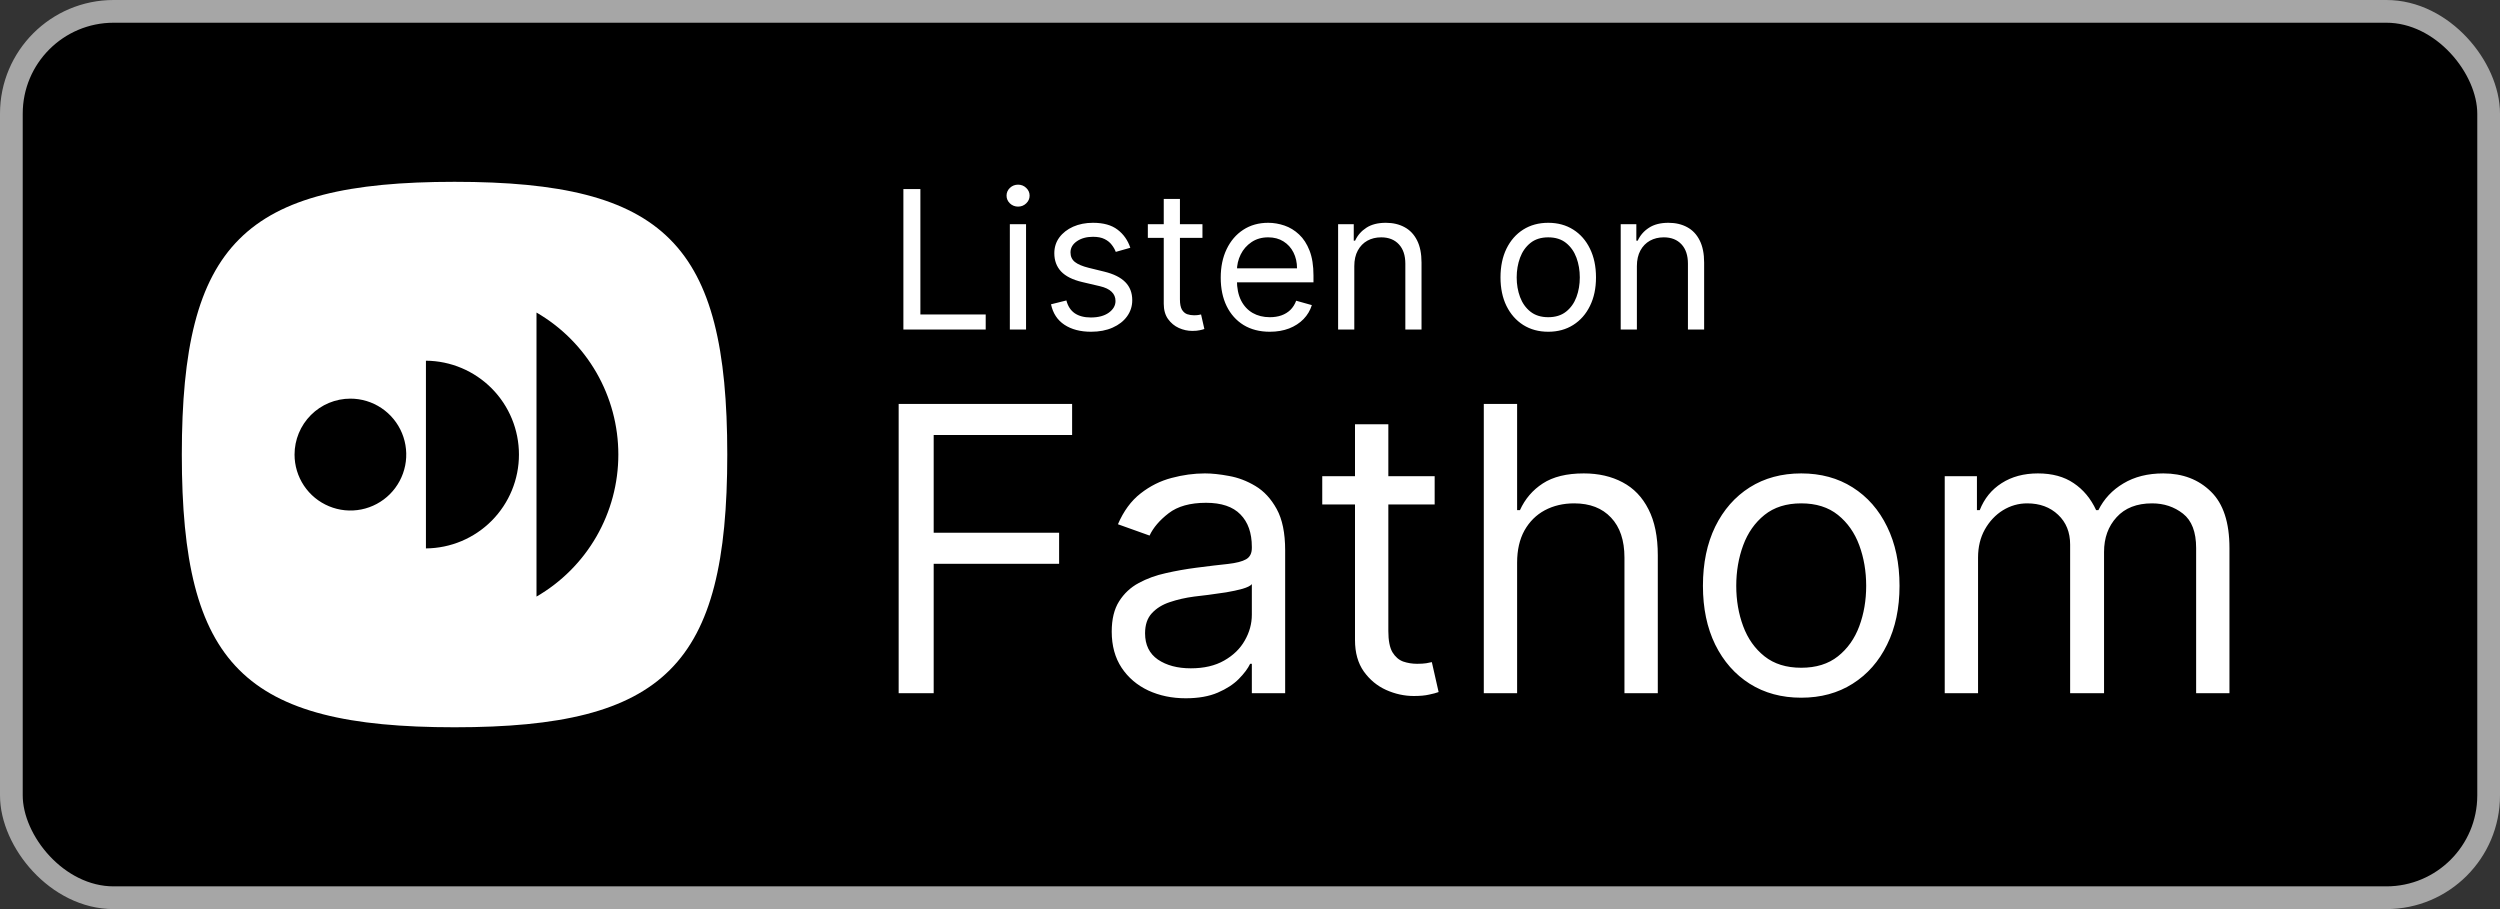
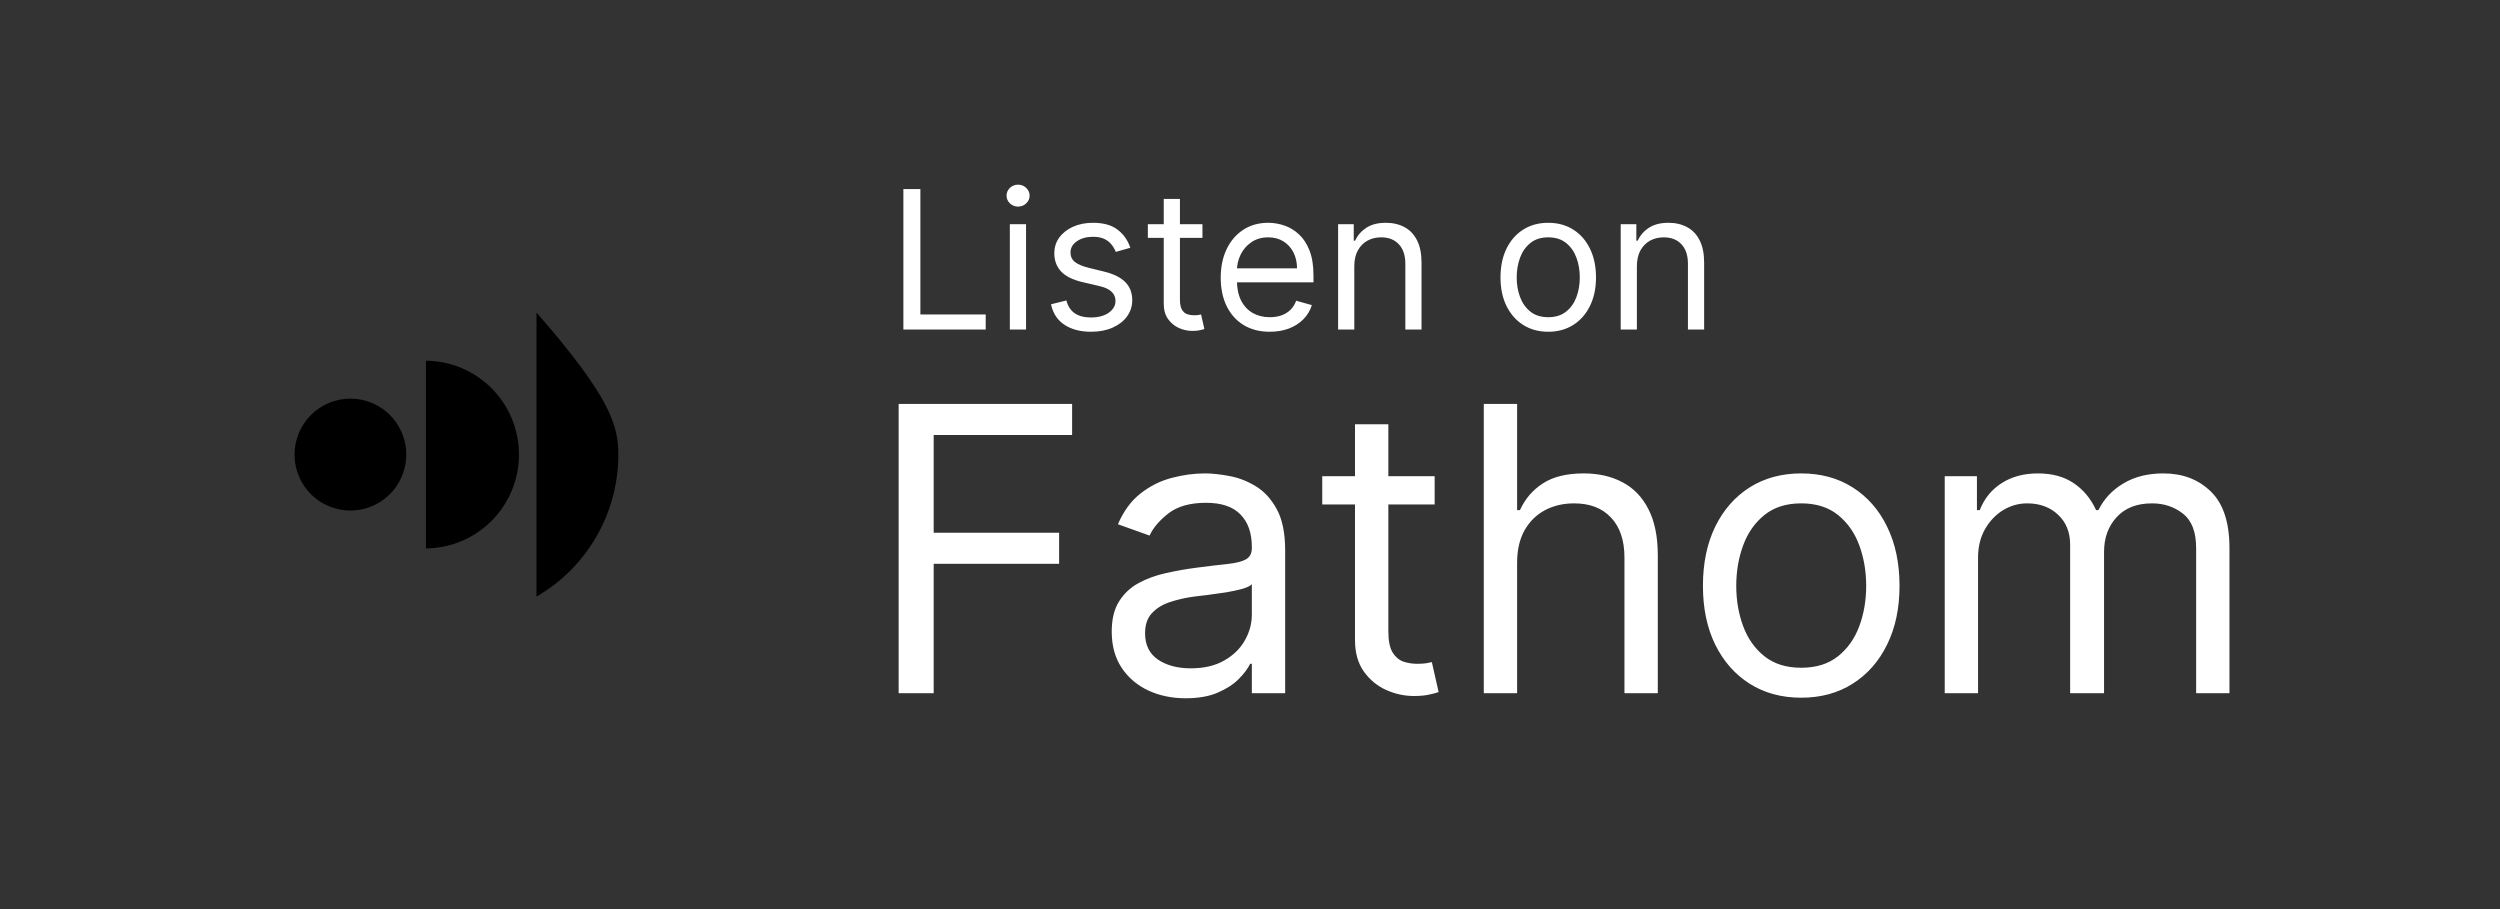
<svg xmlns="http://www.w3.org/2000/svg" width="110" height="40" viewBox="0 0 110 40" fill="none">
  <rect x="0" y="0" width="110" height="40" fill="#333333" stroke="none" />
-   <rect x="0.5" y="0.5" width="109" height="39" rx="4.5" fill="black" />
-   <path fill-rule="evenodd" clip-rule="evenodd" d="M10.525 29.475C8.683 27.634 8 24.634 8 20C8 15.366 8.683 12.366 10.525 10.525C12.366 8.683 15.366 8 20 8C24.634 8 27.634 8.683 29.475 10.525C31.317 12.366 32 15.366 32 20C32 24.634 31.317 27.634 29.475 29.475C27.634 31.317 24.634 32 20 32C15.366 32 12.366 31.317 10.525 29.475Z" fill="white" />
-   <path fill-rule="evenodd" clip-rule="evenodd" d="M23.606 26.25V13.752C24.701 14.386 25.61 15.297 26.242 16.394C26.874 17.491 27.207 18.735 27.207 20.001C27.207 21.267 26.874 22.512 26.242 23.608C25.61 24.705 24.701 25.616 23.606 26.25ZM18.741 15.871C19.829 15.879 20.87 16.318 21.637 17.091C22.404 17.865 22.834 18.911 22.834 20.001C22.834 21.091 22.404 22.136 21.637 22.91C20.87 23.683 19.829 24.122 18.741 24.13V15.871ZM15.418 17.54C15.904 17.54 16.379 17.684 16.783 17.955C17.187 18.225 17.502 18.61 17.688 19.059C17.874 19.509 17.923 20.004 17.828 20.482C17.733 20.959 17.499 21.398 17.156 21.742C16.812 22.086 16.374 22.321 15.897 22.416C15.42 22.511 14.926 22.462 14.477 22.275C14.028 22.089 13.644 21.774 13.374 21.369C13.104 20.964 12.96 20.488 12.96 20.001C12.96 19.349 13.219 18.723 13.68 18.261C14.141 17.799 14.766 17.54 15.418 17.54Z" fill="black" />
+   <path fill-rule="evenodd" clip-rule="evenodd" d="M23.606 26.25V13.752C26.874 17.491 27.207 18.735 27.207 20.001C27.207 21.267 26.874 22.512 26.242 23.608C25.61 24.705 24.701 25.616 23.606 26.25ZM18.741 15.871C19.829 15.879 20.87 16.318 21.637 17.091C22.404 17.865 22.834 18.911 22.834 20.001C22.834 21.091 22.404 22.136 21.637 22.91C20.87 23.683 19.829 24.122 18.741 24.13V15.871ZM15.418 17.54C15.904 17.54 16.379 17.684 16.783 17.955C17.187 18.225 17.502 18.61 17.688 19.059C17.874 19.509 17.923 20.004 17.828 20.482C17.733 20.959 17.499 21.398 17.156 21.742C16.812 22.086 16.374 22.321 15.897 22.416C15.42 22.511 14.926 22.462 14.477 22.275C14.028 22.089 13.644 21.774 13.374 21.369C13.104 20.964 12.96 20.488 12.96 20.001C12.96 19.349 13.219 18.723 13.68 18.261C14.141 17.799 14.766 17.54 15.418 17.54Z" fill="black" />
  <path d="M39.749 14.5V8.318H40.497V13.836H43.371V14.5H39.749ZM44.433 14.5V9.864H45.146V14.5H44.433ZM44.795 9.091C44.657 9.091 44.537 9.044 44.436 8.949C44.338 8.854 44.288 8.741 44.288 8.608C44.288 8.475 44.338 8.361 44.436 8.267C44.537 8.172 44.657 8.125 44.795 8.125C44.934 8.125 45.053 8.172 45.152 8.267C45.252 8.361 45.303 8.475 45.303 8.608C45.303 8.741 45.252 8.854 45.152 8.949C45.053 9.044 44.934 9.091 44.795 9.091ZM49.734 10.902L49.094 11.083C49.054 10.976 48.995 10.873 48.916 10.772C48.84 10.67 48.735 10.585 48.602 10.519C48.47 10.452 48.3 10.419 48.092 10.419C47.809 10.419 47.572 10.484 47.383 10.615C47.196 10.744 47.102 10.908 47.102 11.107C47.102 11.284 47.167 11.424 47.295 11.527C47.424 11.629 47.626 11.715 47.899 11.783L48.587 11.952C49.002 12.053 49.311 12.207 49.514 12.414C49.717 12.62 49.819 12.884 49.819 13.208C49.819 13.474 49.742 13.711 49.59 13.921C49.439 14.13 49.227 14.295 48.956 14.415C48.684 14.536 48.368 14.597 48.008 14.597C47.535 14.597 47.144 14.494 46.834 14.289C46.524 14.084 46.328 13.784 46.245 13.389L46.921 13.22C46.986 13.47 47.107 13.657 47.286 13.782C47.468 13.906 47.704 13.969 47.996 13.969C48.328 13.969 48.591 13.898 48.787 13.758C48.984 13.615 49.082 13.444 49.082 13.244C49.082 13.083 49.026 12.948 48.913 12.84C48.801 12.729 48.628 12.647 48.394 12.592L47.621 12.411C47.197 12.311 46.885 12.155 46.686 11.943C46.489 11.73 46.39 11.463 46.39 11.143C46.39 10.882 46.463 10.65 46.61 10.449C46.759 10.248 46.962 10.09 47.217 9.975C47.475 9.861 47.766 9.803 48.092 9.803C48.551 9.803 48.911 9.904 49.173 10.105C49.437 10.306 49.624 10.572 49.734 10.902ZM52.908 9.864V10.467H50.505V9.864H52.908ZM51.205 8.753H51.917V13.172C51.917 13.373 51.947 13.524 52.005 13.625C52.065 13.723 52.142 13.79 52.234 13.824C52.329 13.856 52.429 13.872 52.533 13.872C52.612 13.872 52.676 13.868 52.727 13.86C52.777 13.85 52.817 13.842 52.847 13.836L52.992 14.476C52.944 14.494 52.876 14.512 52.79 14.53C52.703 14.55 52.594 14.56 52.461 14.56C52.26 14.56 52.062 14.517 51.869 14.431C51.678 14.344 51.519 14.212 51.392 14.035C51.267 13.858 51.205 13.635 51.205 13.365V8.753ZM55.873 14.597C55.426 14.597 55.041 14.498 54.717 14.301C54.395 14.102 54.147 13.824 53.972 13.468C53.798 13.11 53.712 12.693 53.712 12.218C53.712 11.743 53.798 11.325 53.972 10.962C54.147 10.598 54.39 10.314 54.702 10.111C55.016 9.906 55.382 9.803 55.801 9.803C56.042 9.803 56.281 9.844 56.516 9.924C56.752 10.005 56.966 10.135 57.159 10.316C57.352 10.495 57.506 10.733 57.621 11.029C57.736 11.325 57.793 11.689 57.793 12.121V12.423H54.219V11.807H57.069C57.069 11.546 57.016 11.312 56.912 11.107C56.809 10.902 56.662 10.74 56.471 10.621C56.282 10.502 56.058 10.443 55.801 10.443C55.517 10.443 55.272 10.514 55.064 10.655C54.859 10.793 54.701 10.974 54.59 11.198C54.48 11.421 54.424 11.661 54.424 11.916V12.327C54.424 12.677 54.485 12.974 54.605 13.217C54.728 13.459 54.898 13.643 55.116 13.77C55.333 13.894 55.586 13.957 55.873 13.957C56.06 13.957 56.229 13.931 56.38 13.878C56.533 13.824 56.665 13.743 56.776 13.637C56.886 13.528 56.972 13.393 57.032 13.232L57.721 13.425C57.648 13.659 57.526 13.864 57.355 14.041C57.184 14.216 56.973 14.353 56.721 14.452C56.47 14.548 56.187 14.597 55.873 14.597ZM59.589 11.711V14.5H58.877V9.864H59.565V10.588H59.625C59.734 10.353 59.899 10.164 60.12 10.021C60.342 9.876 60.627 9.803 60.977 9.803C61.291 9.803 61.566 9.868 61.801 9.996C62.037 10.123 62.22 10.316 62.351 10.576C62.482 10.834 62.547 11.16 62.547 11.554V14.5H61.835V11.602C61.835 11.238 61.74 10.954 61.551 10.751C61.362 10.546 61.102 10.443 60.772 10.443C60.545 10.443 60.342 10.492 60.163 10.591C59.985 10.69 59.846 10.834 59.743 11.023C59.64 11.212 59.589 11.441 59.589 11.711ZM68.123 14.597C67.704 14.597 67.337 14.497 67.021 14.298C66.707 14.098 66.462 13.82 66.285 13.462C66.11 13.104 66.022 12.685 66.022 12.206C66.022 11.723 66.11 11.301 66.285 10.941C66.462 10.581 66.707 10.301 67.021 10.102C67.337 9.903 67.704 9.803 68.123 9.803C68.541 9.803 68.908 9.903 69.222 10.102C69.538 10.301 69.783 10.581 69.958 10.941C70.135 11.301 70.224 11.723 70.224 12.206C70.224 12.685 70.135 13.104 69.958 13.462C69.783 13.82 69.538 14.098 69.222 14.298C68.908 14.497 68.541 14.597 68.123 14.597ZM68.123 13.957C68.441 13.957 68.703 13.875 68.908 13.712C69.113 13.549 69.265 13.335 69.364 13.069C69.462 12.804 69.511 12.516 69.511 12.206C69.511 11.896 69.462 11.607 69.364 11.34C69.265 11.072 69.113 10.856 68.908 10.691C68.703 10.526 68.441 10.443 68.123 10.443C67.805 10.443 67.543 10.526 67.338 10.691C67.133 10.856 66.981 11.072 66.882 11.34C66.784 11.607 66.734 11.896 66.734 12.206C66.734 12.516 66.784 12.804 66.882 13.069C66.981 13.335 67.133 13.549 67.338 13.712C67.543 13.875 67.805 13.957 68.123 13.957ZM72.023 11.711V14.5H71.311V9.864H71.999V10.588H72.06C72.168 10.353 72.333 10.164 72.555 10.021C72.776 9.876 73.062 9.803 73.412 9.803C73.726 9.803 74.001 9.868 74.236 9.996C74.472 10.123 74.655 10.316 74.785 10.576C74.916 10.834 74.982 11.16 74.982 11.554V14.5H74.269V11.602C74.269 11.238 74.175 10.954 73.986 10.751C73.796 10.546 73.537 10.443 73.207 10.443C72.979 10.443 72.776 10.492 72.597 10.591C72.42 10.69 72.28 10.834 72.177 11.023C72.075 11.212 72.023 11.441 72.023 11.711Z" fill="white" />
  <path d="M39.541 30.5V17.773H47.173V19.14H41.082V23.44H46.601V24.808H41.082V30.5H39.541ZM52.172 30.724C51.567 30.724 51.019 30.61 50.525 30.382C50.032 30.15 49.641 29.816 49.351 29.381C49.061 28.942 48.916 28.412 48.916 27.791C48.916 27.244 49.024 26.8 49.239 26.461C49.455 26.117 49.742 25.847 50.103 25.653C50.463 25.458 50.861 25.313 51.296 25.218C51.735 25.118 52.176 25.04 52.62 24.982C53.2 24.907 53.67 24.851 54.03 24.814C54.395 24.772 54.66 24.704 54.826 24.609C54.996 24.513 55.081 24.348 55.081 24.111V24.062C55.081 23.449 54.913 22.972 54.577 22.633C54.246 22.293 53.742 22.123 53.067 22.123C52.367 22.123 51.818 22.276 51.42 22.583C51.023 22.889 50.743 23.217 50.581 23.565L49.189 23.067C49.438 22.488 49.769 22.036 50.184 21.713C50.602 21.385 51.058 21.158 51.551 21.029C52.048 20.896 52.537 20.83 53.017 20.83C53.324 20.83 53.676 20.867 54.074 20.942C54.476 21.012 54.863 21.16 55.236 21.383C55.613 21.607 55.926 21.945 56.174 22.396C56.423 22.848 56.547 23.453 56.547 24.211V30.5H55.081V29.207H55.006C54.907 29.415 54.741 29.636 54.509 29.872C54.277 30.108 53.968 30.309 53.583 30.475C53.198 30.641 52.727 30.724 52.172 30.724ZM52.396 29.406C52.976 29.406 53.465 29.292 53.863 29.064C54.264 28.837 54.567 28.542 54.77 28.182C54.977 27.822 55.081 27.442 55.081 27.045V25.702C55.019 25.777 54.882 25.845 54.67 25.907C54.463 25.965 54.223 26.017 53.95 26.063C53.68 26.104 53.417 26.142 53.16 26.175C52.908 26.204 52.703 26.229 52.545 26.249C52.164 26.299 51.808 26.38 51.476 26.492C51.149 26.599 50.884 26.763 50.681 26.983C50.482 27.198 50.383 27.492 50.383 27.865C50.383 28.375 50.571 28.76 50.948 29.021C51.329 29.278 51.812 29.406 52.396 29.406ZM63.125 20.954V22.197H58.179V20.954H63.125ZM59.62 18.668H61.087V27.766C61.087 28.18 61.147 28.491 61.267 28.698C61.392 28.901 61.549 29.038 61.74 29.108C61.934 29.174 62.139 29.207 62.355 29.207C62.516 29.207 62.649 29.199 62.753 29.183C62.856 29.162 62.939 29.145 63.001 29.133L63.299 30.45C63.2 30.488 63.061 30.525 62.883 30.562C62.705 30.604 62.479 30.624 62.206 30.624C61.791 30.624 61.385 30.535 60.988 30.357C60.594 30.179 60.267 29.908 60.006 29.543C59.749 29.178 59.62 28.718 59.62 28.163V18.668ZM66.753 24.758V30.5H65.287V17.773H66.753V22.446H66.878C67.101 21.953 67.437 21.561 67.884 21.271C68.336 20.977 68.937 20.83 69.686 20.83C70.337 20.83 70.907 20.961 71.395 21.222C71.884 21.479 72.263 21.874 72.533 22.409C72.806 22.939 72.943 23.614 72.943 24.435V30.5H71.476V24.534C71.476 23.776 71.279 23.19 70.886 22.775C70.496 22.357 69.956 22.148 69.264 22.148C68.783 22.148 68.353 22.249 67.971 22.452C67.594 22.655 67.296 22.951 67.076 23.341C66.861 23.73 66.753 24.203 66.753 24.758ZM79.254 30.699C78.392 30.699 77.636 30.494 76.986 30.084C76.339 29.674 75.834 29.1 75.469 28.362C75.109 27.625 74.929 26.763 74.929 25.777C74.929 24.783 75.109 23.915 75.469 23.173C75.834 22.431 76.339 21.856 76.986 21.445C77.636 21.035 78.392 20.83 79.254 20.83C80.116 20.83 80.87 21.035 81.516 21.445C82.166 21.856 82.672 22.431 83.032 23.173C83.397 23.915 83.579 24.783 83.579 25.777C83.579 26.763 83.397 27.625 83.032 28.362C82.672 29.1 82.166 29.674 81.516 30.084C80.87 30.494 80.116 30.699 79.254 30.699ZM79.254 29.381C79.909 29.381 80.447 29.214 80.87 28.878C81.292 28.542 81.605 28.101 81.808 27.554C82.011 27.008 82.112 26.415 82.112 25.777C82.112 25.139 82.011 24.544 81.808 23.993C81.605 23.442 81.292 22.997 80.87 22.657C80.447 22.318 79.909 22.148 79.254 22.148C78.599 22.148 78.061 22.318 77.638 22.657C77.216 22.997 76.903 23.442 76.7 23.993C76.497 24.544 76.395 25.139 76.395 25.777C76.395 26.415 76.497 27.008 76.7 27.554C76.903 28.101 77.216 28.542 77.638 28.878C78.061 29.214 78.599 29.381 79.254 29.381ZM85.568 30.5V20.954H86.985V22.446H87.109C87.308 21.936 87.629 21.541 88.072 21.259C88.516 20.973 89.048 20.83 89.669 20.83C90.299 20.83 90.823 20.973 91.242 21.259C91.664 21.541 91.994 21.936 92.23 22.446H92.329C92.574 21.953 92.94 21.561 93.429 21.271C93.918 20.977 94.504 20.83 95.188 20.83C96.041 20.83 96.74 21.098 97.282 21.632C97.825 22.162 98.096 22.989 98.096 24.111V30.5H96.63V24.111C96.63 23.407 96.437 22.904 96.052 22.601C95.666 22.299 95.213 22.148 94.691 22.148C94.02 22.148 93.5 22.351 93.131 22.757C92.762 23.159 92.578 23.668 92.578 24.285V30.5H91.086V23.962C91.086 23.42 90.91 22.983 90.558 22.651C90.206 22.316 89.752 22.148 89.197 22.148C88.816 22.148 88.46 22.249 88.128 22.452C87.801 22.655 87.536 22.937 87.333 23.297C87.134 23.654 87.034 24.066 87.034 24.534V30.5H85.568Z" fill="white" />
-   <rect x="0.5" y="0.5" width="109" height="39" rx="4.5" stroke="#A6A6A6" />
</svg>